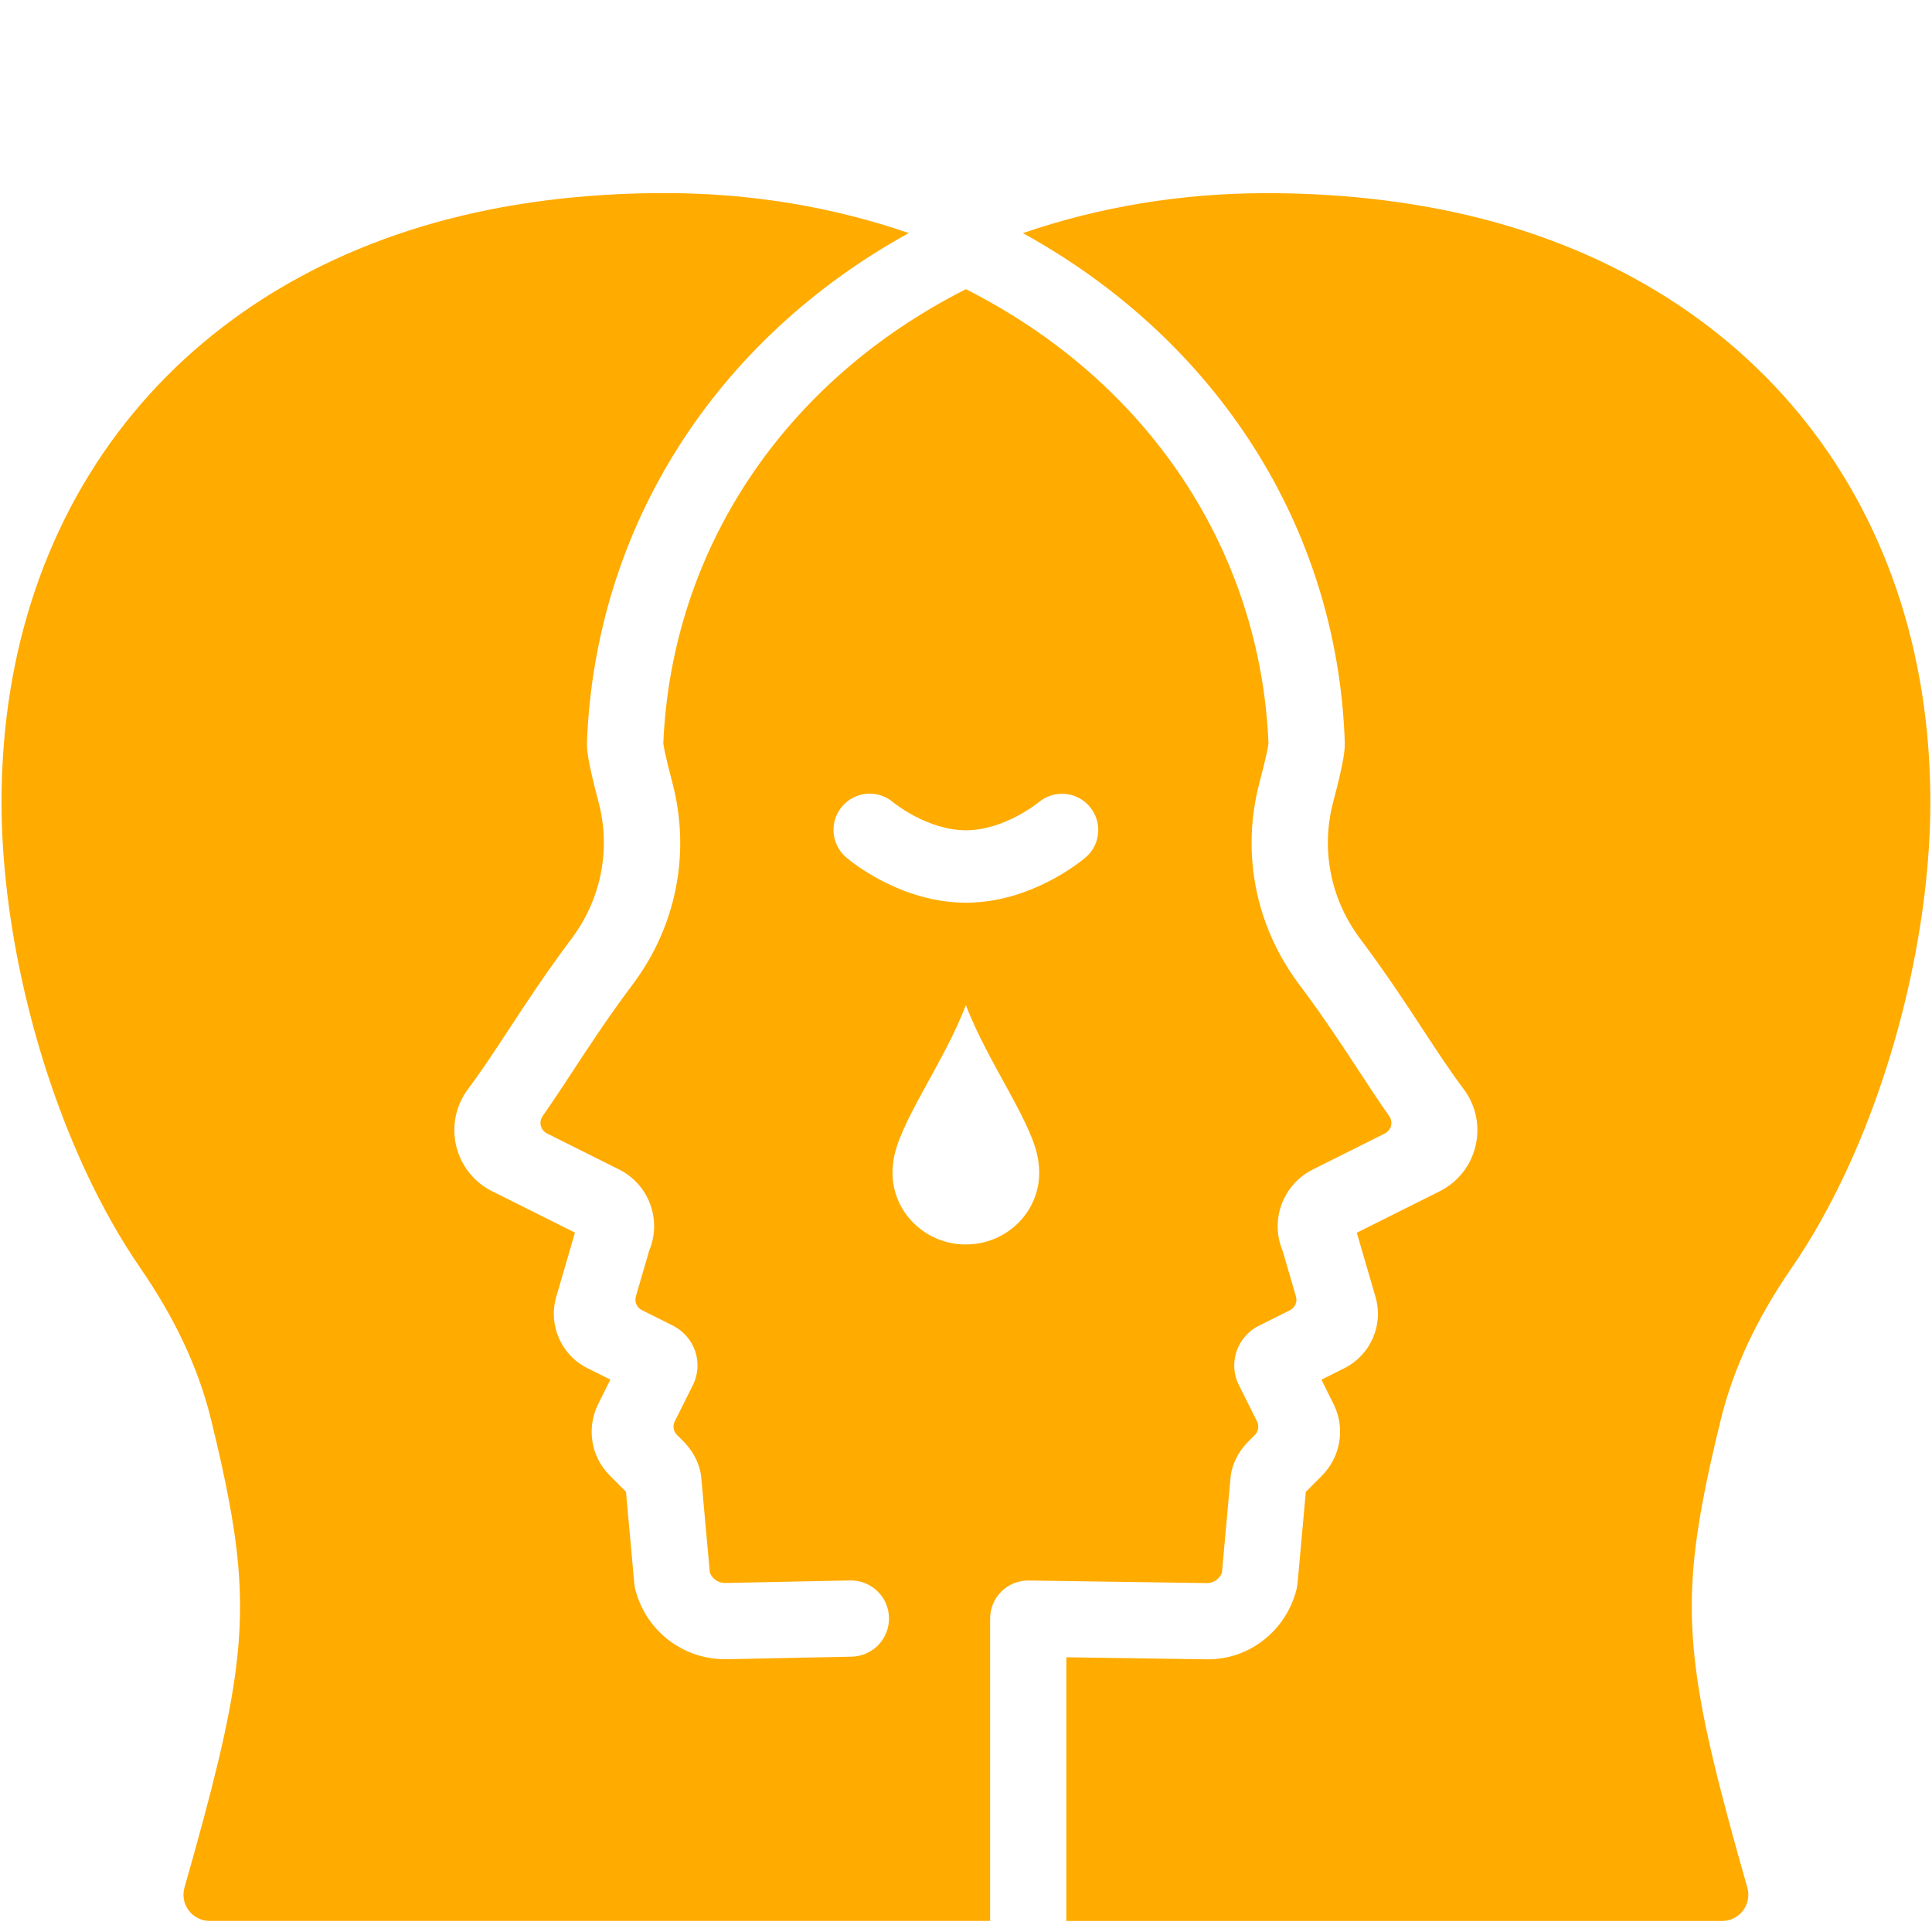
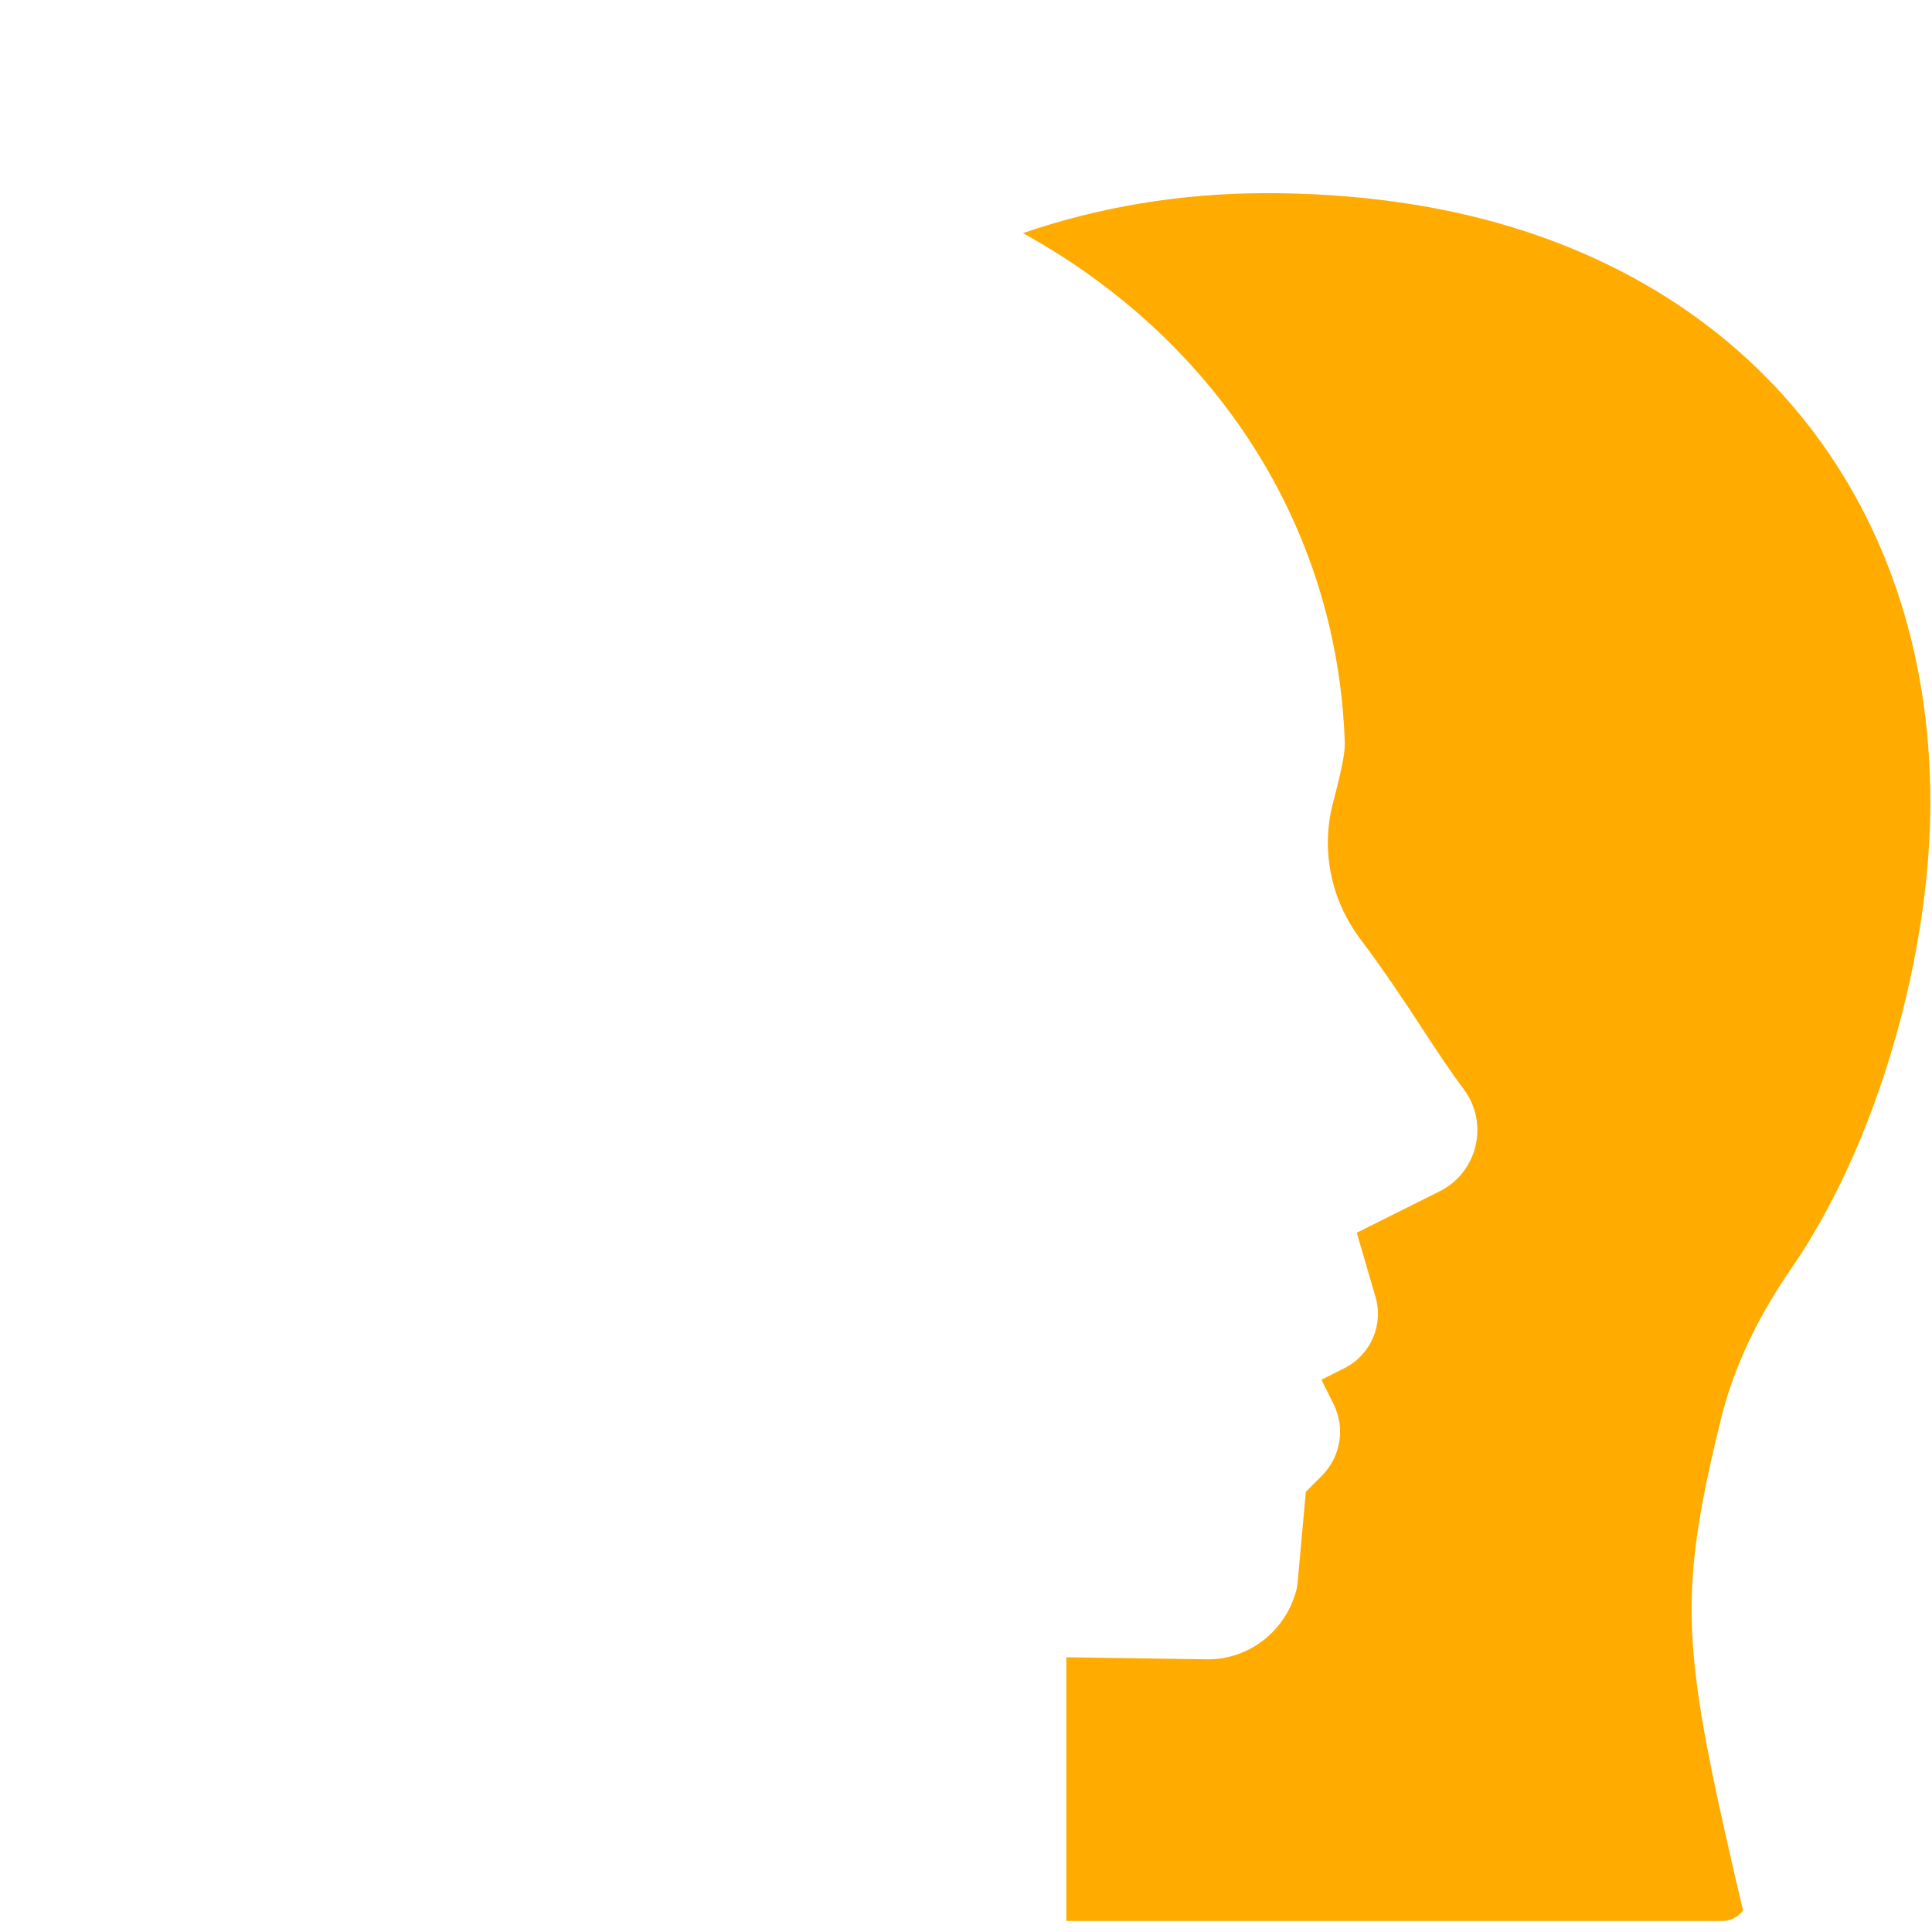
<svg xmlns="http://www.w3.org/2000/svg" version="1.2" preserveAspectRatio="xMidYMid meet" height="1080" viewBox="0 0 810 810" zoomAndPan="magnify" width="1080">
  <defs>
    <clipPath id="8afa0846d5">
      <path d="M 428 81 L 810 81 L 810 805.5 L 428 805.5 Z M 428 81" />
    </clipPath>
    <clipPath id="b8661e0fd5">
-       <path d="M 0 81 L 584 81 L 584 805.5 L 0 805.5 Z M 0 81" />
-     </clipPath>
+       </clipPath>
  </defs>
  <g id="80d68abe6d">
    <g clip-path="url(#8afa0846d5)" clip-rule="nonzero">
-       <path d="M 604.34 87.859 C 581.406 83.32 556.754 80.984 531.074 80.984 C 494.758 80.984 460.34 86.898 428.875 97.746 C 510.164 142.586 560.66 221.016 563.797 310.992 C 563.895 314.016 563.633 318.641 558.977 336.117 C 553.684 356.047 557.801 376.941 570.199 393.508 C 581.094 408.047 589.297 420.559 596.516 431.586 C 602.578 440.832 607.805 448.82 613.668 456.629 C 618.816 463.492 620.594 472.199 618.617 480.48 C 616.66 488.746 611.168 495.672 603.574 499.461 L 568.844 516.828 L 576.684 543.734 C 580.148 555.594 574.578 568.137 563.566 573.66 L 554.012 578.445 L 559.09 588.625 C 564.121 598.719 562.113 610.793 554.156 618.762 L 547.477 625.461 L 543.996 663.852 C 543.914 664.668 543.785 665.484 543.586 666.301 C 539.258 683.602 523.773 695.934 505.949 695.672 L 447.074 694.824 L 447.074 805.371 L 722.023 805.371 C 725.473 805.371 728.707 803.754 730.781 801.008 C 732.855 798.262 733.527 794.703 732.578 791.387 C 709.348 709.789 704.383 680.562 713.742 630.23 C 715.523 620.445 717.992 609.289 721.469 595.094 C 724.148 584.195 728.102 573.188 733.215 562.371 C 737.969 552.309 743.965 542.016 751.023 531.773 C 759.238 519.848 766.852 506.371 773.73 491.719 C 796.012 444.164 809.309 386.074 809.309 336.297 C 809.309 208.109 730.781 112.922 604.375 87.859 Z M 604.34 87.859" style="stroke:none;fill-rule:nonzero;fill:#ffab00;fill-opacity:1;" />
+       <path d="M 604.34 87.859 C 581.406 83.32 556.754 80.984 531.074 80.984 C 494.758 80.984 460.34 86.898 428.875 97.746 C 510.164 142.586 560.66 221.016 563.797 310.992 C 563.895 314.016 563.633 318.641 558.977 336.117 C 553.684 356.047 557.801 376.941 570.199 393.508 C 581.094 408.047 589.297 420.559 596.516 431.586 C 602.578 440.832 607.805 448.82 613.668 456.629 C 618.816 463.492 620.594 472.199 618.617 480.48 C 616.66 488.746 611.168 495.672 603.574 499.461 L 568.844 516.828 L 576.684 543.734 C 580.148 555.594 574.578 568.137 563.566 573.66 L 554.012 578.445 L 559.09 588.625 C 564.121 598.719 562.113 610.793 554.156 618.762 L 547.477 625.461 L 543.996 663.852 C 543.914 664.668 543.785 665.484 543.586 666.301 C 539.258 683.602 523.773 695.934 505.949 695.672 L 447.074 694.824 L 447.074 805.371 L 722.023 805.371 C 725.473 805.371 728.707 803.754 730.781 801.008 C 709.348 709.789 704.383 680.562 713.742 630.23 C 715.523 620.445 717.992 609.289 721.469 595.094 C 724.148 584.195 728.102 573.188 733.215 562.371 C 737.969 552.309 743.965 542.016 751.023 531.773 C 759.238 519.848 766.852 506.371 773.73 491.719 C 796.012 444.164 809.309 386.074 809.309 336.297 C 809.309 208.109 730.781 112.922 604.375 87.859 Z M 604.34 87.859" style="stroke:none;fill-rule:nonzero;fill:#ffab00;fill-opacity:1;" />
    </g>
    <g clip-path="url(#b8661e0fd5)" clip-rule="nonzero">
      <path d="M 550.301 490.363 L 580.621 475.203 C 581.895 474.566 582.844 473.406 583.188 472.02 C 583.547 470.629 583.27 469.16 582.449 467.984 C 578.172 461.871 574.055 455.602 569.789 449.098 C 562.473 437.941 554.91 426.391 544.633 412.668 C 526.305 388.262 520.262 357.371 528.086 327.918 C 531.09 316.582 531.711 312.676 531.824 311.68 C 528.395 230.391 481.168 159.738 404.961 121.25 C 328.785 159.723 281.559 230.359 278.094 311.68 C 278.211 312.676 278.832 316.582 281.836 327.918 C 289.66 357.371 283.633 388.262 265.289 412.684 C 255.027 426.391 247.465 437.926 240.148 449.082 C 235.883 455.582 231.781 461.84 227.488 467.965 C 226.672 469.141 226.391 470.613 226.75 472 C 227.109 473.391 228.043 474.551 229.316 475.188 L 259.602 490.332 C 272.148 496.637 277.539 511.551 272.199 524.277 L 266.594 543.504 C 265.926 545.789 266.988 548.207 269.109 549.27 L 282.195 555.82 C 291.426 560.527 295.07 571.715 290.43 580.832 L 282.898 595.91 C 281.949 597.805 282.328 600.074 283.812 601.578 L 286.672 604.453 C 289.988 607.77 292.375 611.953 293.531 616.543 C 293.746 617.359 293.875 618.191 293.957 619.023 L 297.602 659.324 C 298.598 661.891 301.047 663.621 303.855 663.672 L 356.41 662.609 C 365.281 662.445 372.535 669.438 372.715 678.258 C 372.895 687.082 365.887 694.383 357.062 694.562 L 304.297 695.641 C 304.184 695.641 304.086 695.641 303.973 695.641 C 286.148 695.641 270.664 683.566 266.332 666.27 C 266.137 665.469 265.992 664.652 265.926 663.816 L 262.445 625.43 L 255.699 618.664 C 247.758 610.793 245.781 598.672 250.832 588.574 L 255.895 578.414 L 246.289 573.609 C 235.297 568.156 229.773 555.574 233.203 543.734 L 241.047 516.793 L 206.316 499.43 C 198.719 495.625 193.23 488.715 191.27 480.445 C 189.293 472.148 191.09 463.473 196.188 456.629 C 202.066 448.789 207.297 440.801 213.355 431.555 C 220.594 420.527 228.777 408.012 239.656 393.492 C 252.09 376.926 256.188 356.016 250.895 336.086 C 246.258 318.59 245.98 313.984 246.078 311.027 C 249.688 221 299.707 142.555 380.996 97.711 C 349.531 86.863 315.113 80.949 278.797 80.949 C 253.117 80.949 228.469 83.27 205.547 87.828 C 79.172 112.922 0.645 208.109 0.645 336.297 C 0.645 386.059 13.941 444.164 36.227 491.703 C 43.086 506.371 50.715 519.848 58.934 531.773 C 65.988 542 71.984 552.309 76.738 562.387 C 81.867 573.188 85.805 584.195 88.469 595.109 C 91.949 609.289 94.398 620.461 96.195 630.266 C 105.539 680.578 100.574 709.805 77.344 791.387 C 76.395 794.703 77.066 798.246 79.141 800.992 C 81.215 803.734 84.449 805.352 87.895 805.352 L 415.105 805.352 L 415.105 678.602 C 415.105 674.32 416.82 670.223 419.859 667.23 C 422.898 664.227 427.016 662.578 431.312 662.641 L 506.16 663.719 C 508.809 663.719 511.293 661.973 512.305 659.375 L 515.945 619.074 C 516.027 618.242 516.16 617.406 516.371 616.59 C 517.531 612 519.918 607.82 523.266 604.484 L 526.109 601.629 C 527.594 600.125 527.969 597.855 527.023 595.957 L 519.426 580.75 C 514.852 571.766 518.496 560.574 527.609 555.918 L 540.812 549.32 C 542.934 548.258 543.996 545.824 543.328 543.555 L 537.723 524.324 C 532.383 511.617 537.773 496.684 550.285 490.395 Z M 404.961 521.762 C 387.973 521.762 374.184 508.285 374.184 491.668 C 374.184 490.168 374.297 488.695 374.512 487.258 C 374.512 487.242 374.512 487.227 374.512 487.211 C 376.293 471.398 395.52 446.156 404.945 421.391 C 414.402 446.223 433.727 471.578 435.395 487.355 C 435.605 488.762 435.703 490.199 435.703 491.652 C 435.703 508.266 421.934 521.746 404.93 521.746 Z M 455.129 359.496 C 452.84 361.441 432.047 378.461 404.961 378.461 C 377.875 378.461 357.078 361.441 354.793 359.496 C 348.406 354.07 347.637 344.484 353.062 338.094 C 358.484 331.707 368.074 330.926 374.461 336.363 C 374.543 336.43 388.754 348.094 404.961 348.094 C 421.164 348.094 435.379 336.43 435.523 336.316 C 441.945 330.973 451.5 331.805 456.875 338.195 C 462.25 344.582 461.484 354.09 455.129 359.496 Z M 455.129 359.496" style="stroke:none;fill-rule:nonzero;fill:#ffab00;fill-opacity:1;" />
    </g>
  </g>
</svg>